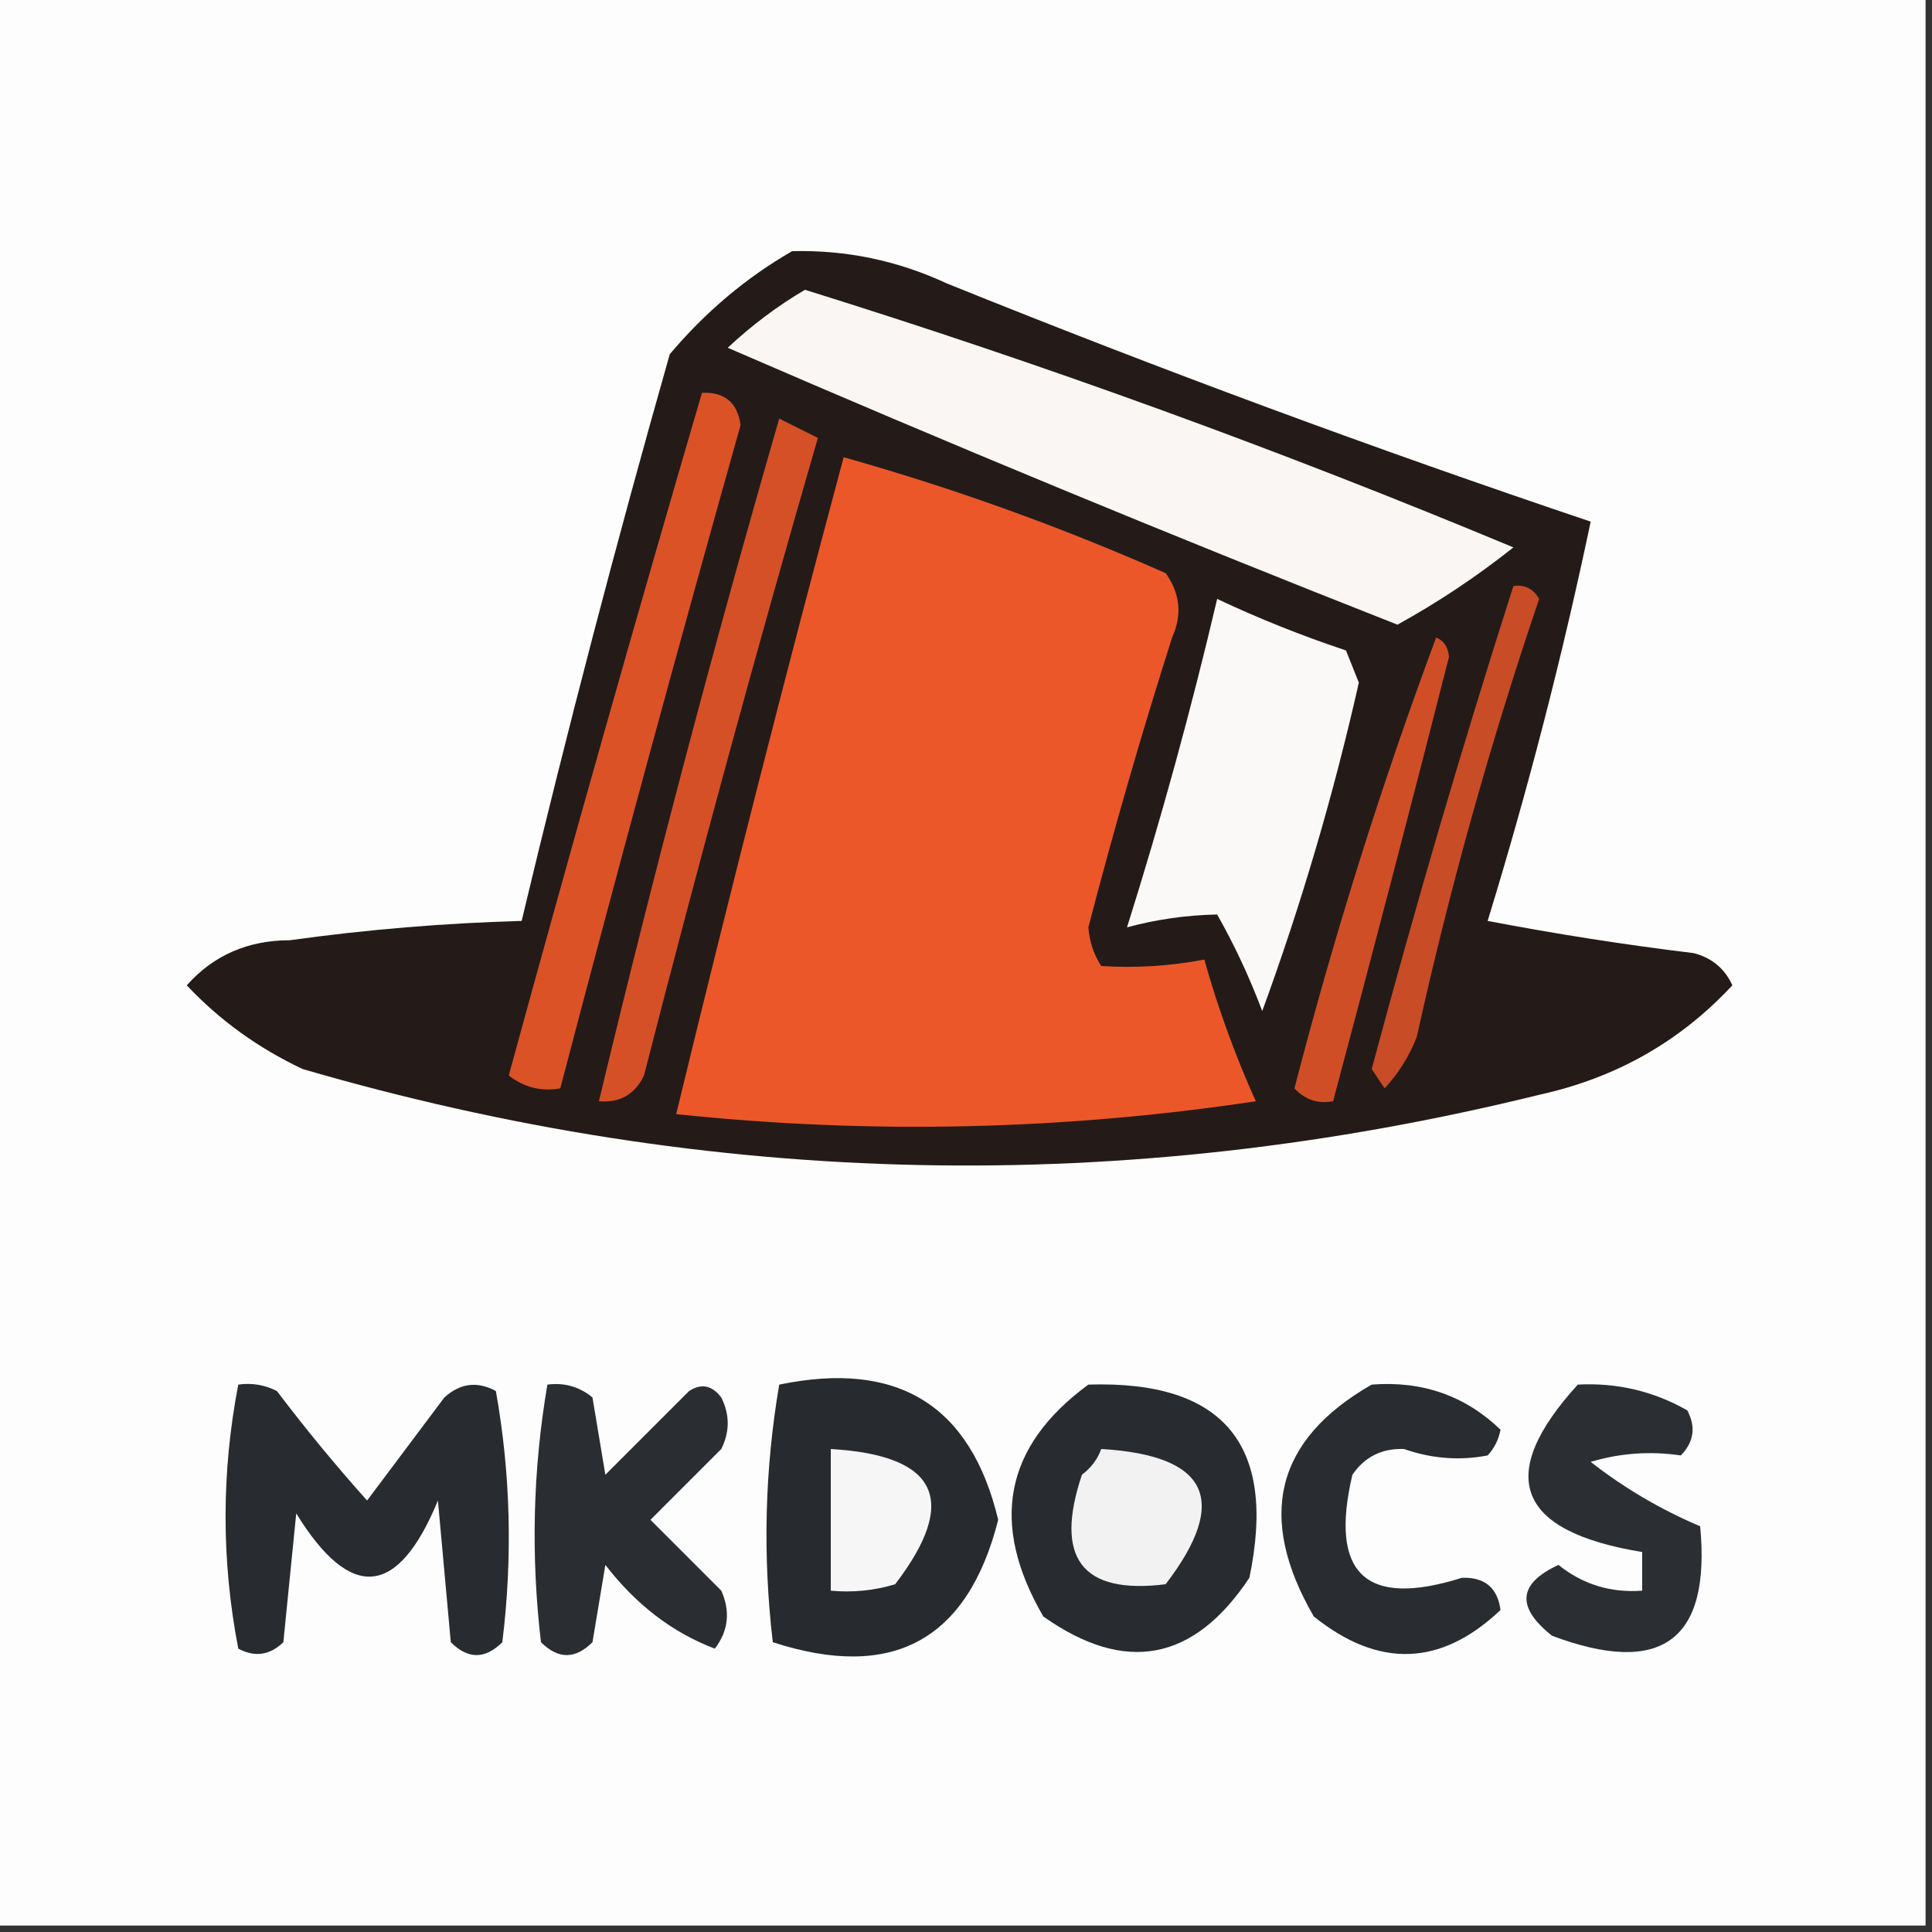
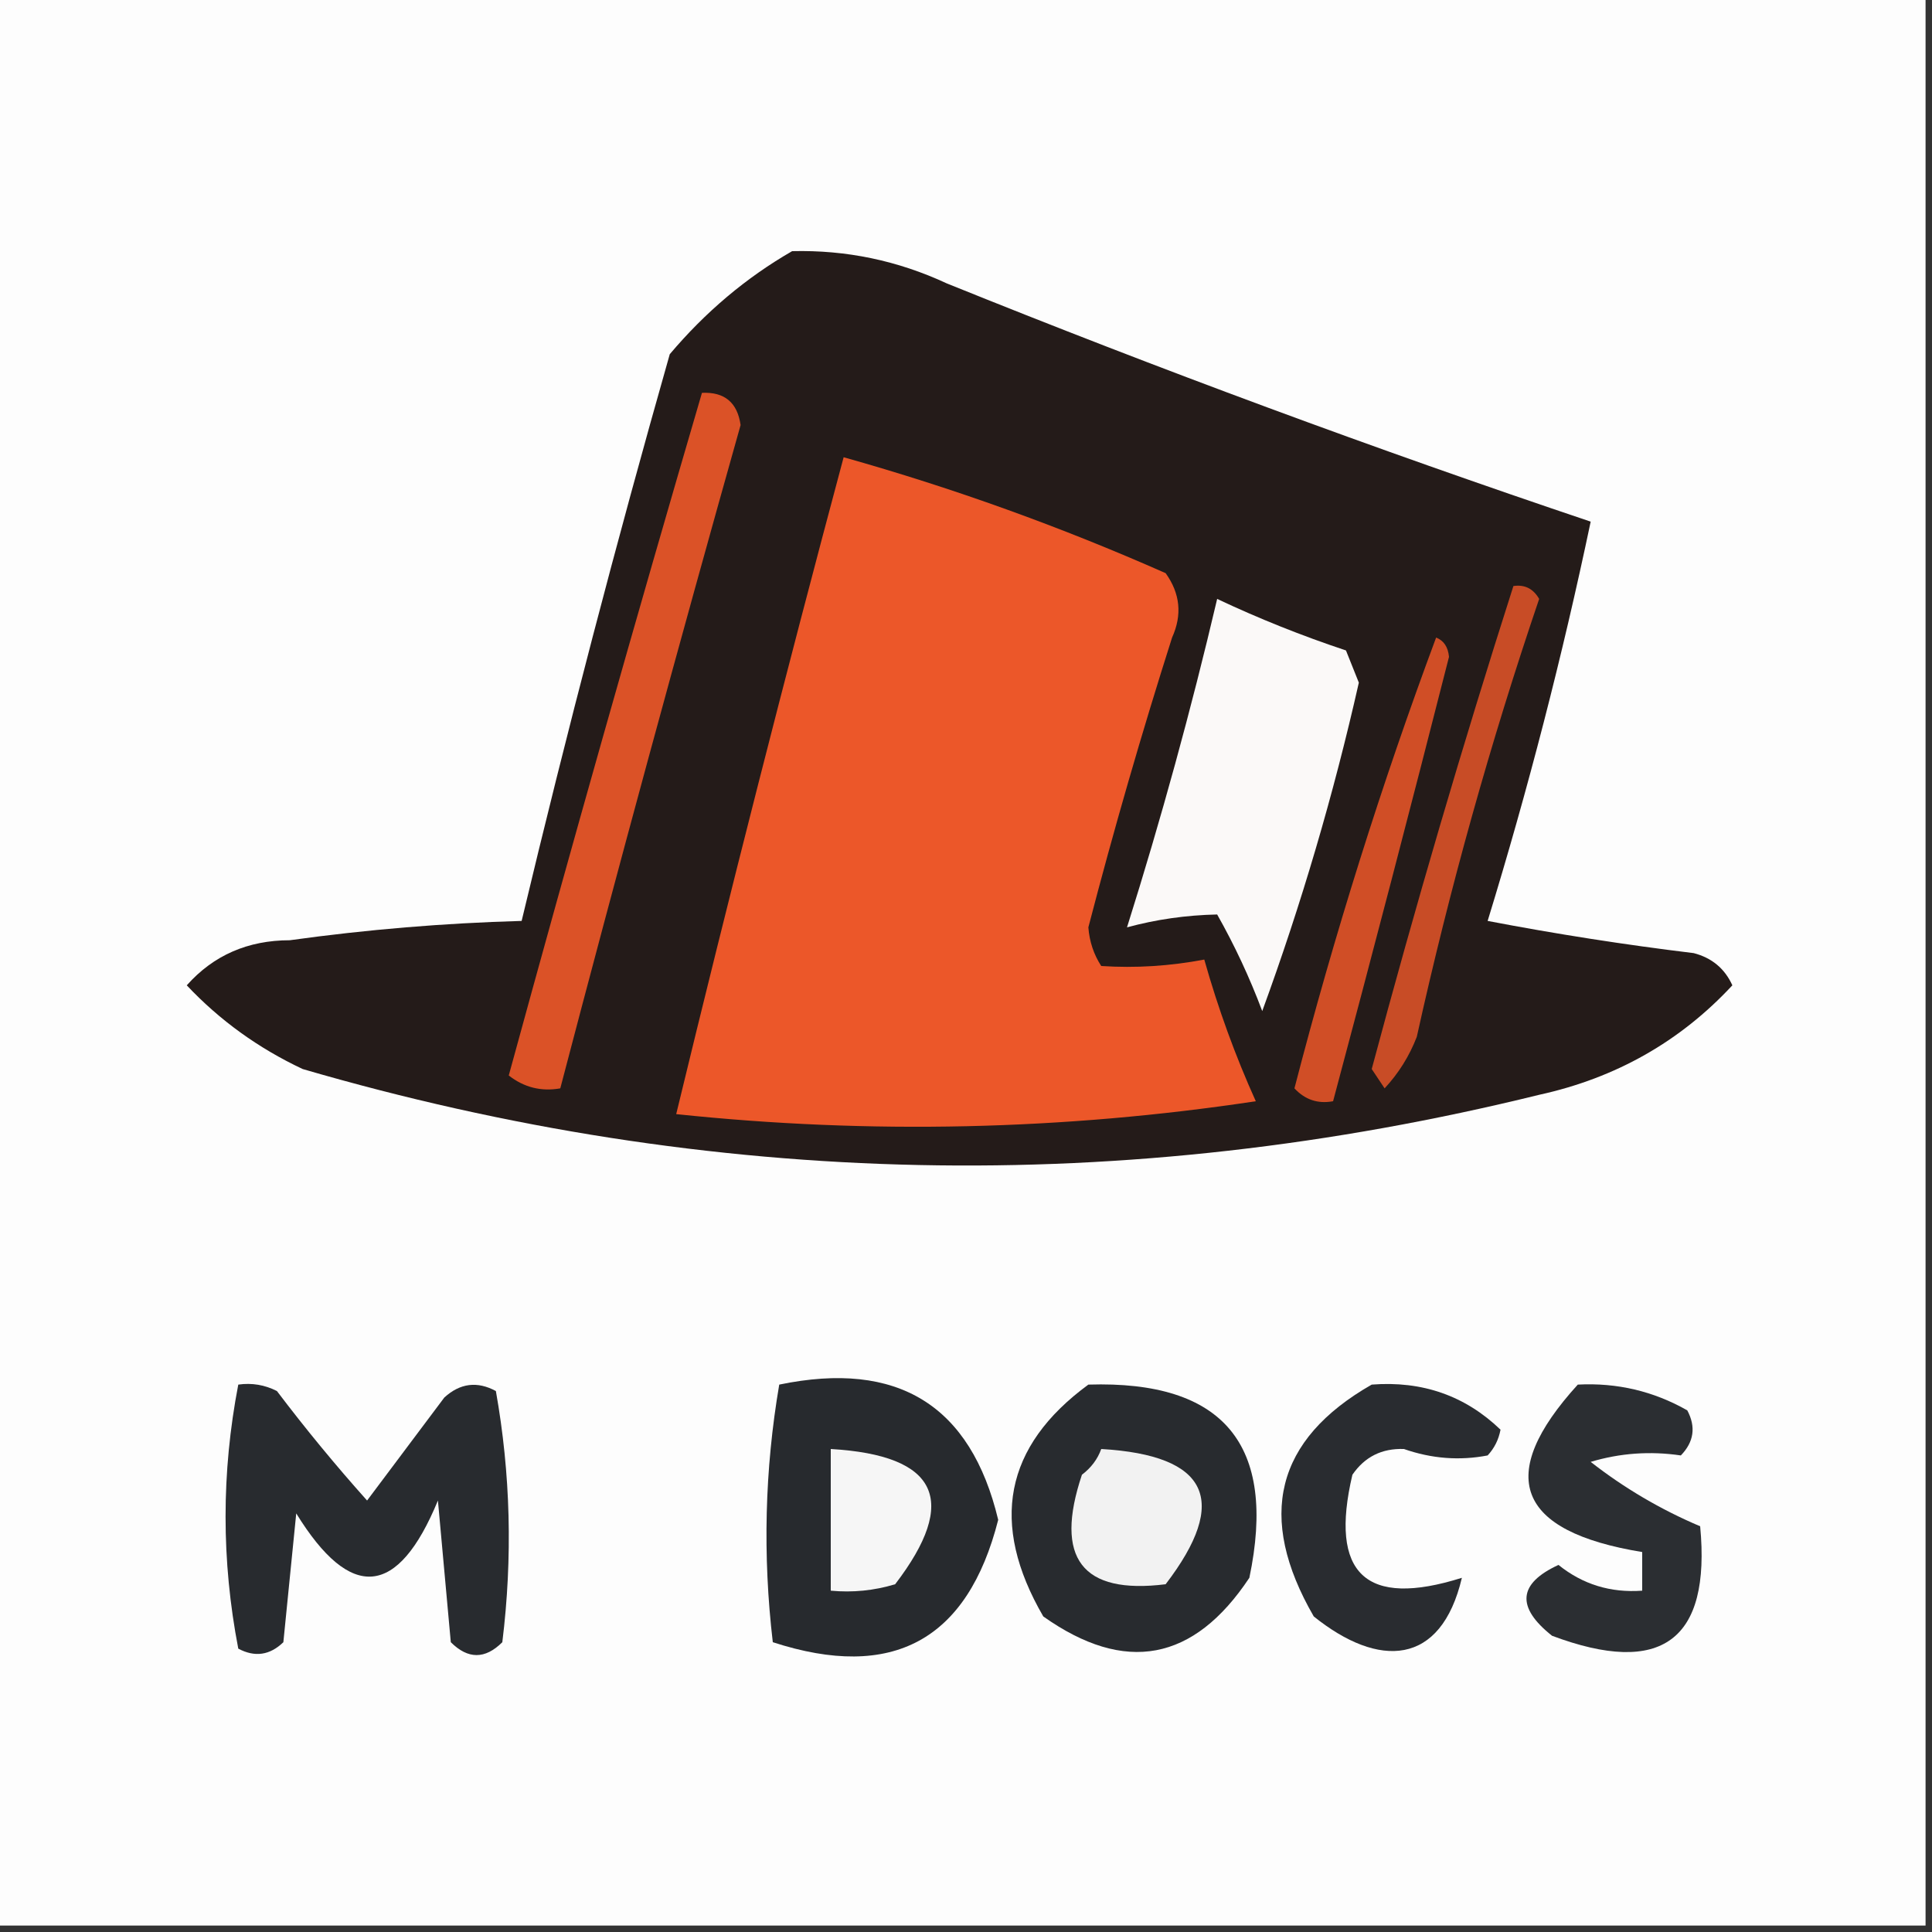
<svg xmlns="http://www.w3.org/2000/svg" version="1.1" width="150px" height="150px" style="shape-rendering:geometricPrecision; text-rendering:geometricPrecision; image-rendering:optimizeQuality; fill-rule:evenodd; clip-rule:evenodd">
  <rect width="100%" height="100%" fill="#333333" stroke="none" />
  <g>
    <path style="opacity:1" fill="#fdfdfd" d="M -0.5,-0.5 C 49.5,-0.5 99.5,-0.5 149.5,-0.5C 149.5,49.5 149.5,99.5 149.5,149.5C 99.5,149.5 49.5,149.5 -0.5,149.5C -0.5,99.5 -0.5,49.5 -0.5,-0.5 Z" />
  </g>
  <g>
    <path style="opacity:1" fill="#241b19" d="M 61.5,19.5 C 65.687,19.395 69.687,20.228 73.5,22C 90.009,28.669 106.676,34.836 123.5,40.5C 121.306,50.942 118.639,61.275 115.5,71.5C 120.801,72.515 126.134,73.348 131.5,74C 132.91,74.368 133.91,75.201 134.5,76.5C 130.447,80.864 125.447,83.697 119.5,85C 87.289,92.937 55.289,92.27 23.5,83C 20.057,81.382 17.057,79.215 14.5,76.5C 16.575,74.17 19.241,73.003 22.5,73C 28.477,72.169 34.477,71.669 40.5,71.5C 44.015,56.773 47.849,42.106 52,27.5C 54.772,24.217 57.939,21.55 61.5,19.5 Z" />
  </g>
  <g>
-     <path style="opacity:1" fill="#f9f6f4" d="M 62.5,22.5 C 81.102,28.295 99.435,34.962 117.5,42.5C 114.672,44.748 111.672,46.748 108.5,48.5C 91.011,41.617 73.678,34.451 56.5,27C 58.389,25.236 60.389,23.736 62.5,22.5 Z" />
-   </g>
+     </g>
  <g>
    <path style="opacity:1" fill="#db5227" d="M 54.5,30.5 C 56.252,30.418 57.252,31.251 57.5,33C 52.669,50.15 48.003,67.316 43.5,84.5C 42.022,84.762 40.689,84.429 39.5,83.5C 44.354,65.743 49.354,48.077 54.5,30.5 Z" />
  </g>
  <g>
-     <path style="opacity:1" fill="#d65027" d="M 60.5,32.5 C 61.473,32.987 62.473,33.487 63.5,34C 58.753,50.389 54.253,66.889 50,83.5C 49.29,84.973 48.124,85.64 46.5,85.5C 50.764,67.712 55.43,50.045 60.5,32.5 Z" />
-   </g>
+     </g>
  <g>
    <path style="opacity:1" fill="#ec5729" d="M 65.5,35.5 C 74.009,37.893 82.343,40.893 90.5,44.5C 91.631,46.075 91.797,47.741 91,49.5C 88.634,56.933 86.467,64.433 84.5,72C 84.585,73.107 84.919,74.107 85.5,75C 88.157,75.175 90.824,75.008 93.5,74.5C 94.574,78.305 95.908,81.971 97.5,85.5C 82.549,87.752 67.549,88.085 52.5,86.5C 56.628,69.449 60.961,52.449 65.5,35.5 Z" />
  </g>
  <g>
    <path style="opacity:1" fill="#c84c26" d="M 117.5,45.5 C 118.376,45.369 119.043,45.703 119.5,46.5C 115.714,57.644 112.547,68.977 110,80.5C 109.417,82.002 108.584,83.335 107.5,84.5C 107.167,84 106.833,83.5 106.5,83C 109.879,70.367 113.546,57.867 117.5,45.5 Z" />
  </g>
  <g>
    <path style="opacity:1" fill="#fbf9f8" d="M 94.5,46.5 C 97.725,48.021 101.058,49.355 104.5,50.5C 104.833,51.333 105.167,52.167 105.5,53C 103.532,61.714 101.032,70.213 98,78.5C 97.023,75.898 95.856,73.398 94.5,71C 92.089,71.052 89.755,71.385 87.5,72C 90.148,63.597 92.481,55.097 94.5,46.5 Z" />
  </g>
  <g>
    <path style="opacity:1" fill="#d04e26" d="M 111.5,49.5 C 112.097,49.735 112.43,50.235 112.5,51C 109.556,62.567 106.556,74.067 103.5,85.5C 102.325,85.719 101.325,85.386 100.5,84.5C 103.59,72.567 107.257,60.901 111.5,49.5 Z" />
  </g>
  <g>
    <path style="opacity:1" fill="#272a2e" d="M 60.5,107.5 C 69.703,105.595 75.37,109.095 77.5,118C 75.123,127.358 69.289,130.525 60,127.5C 59.208,120.753 59.374,114.086 60.5,107.5 Z" />
  </g>
  <g>
    <path style="opacity:1" fill="#282b2f" d="M 18.5,107.5 C 19.552,107.351 20.552,107.517 21.5,108C 23.714,110.925 26.047,113.759 28.5,116.5C 30.5,113.833 32.5,111.167 34.5,108.5C 35.723,107.386 37.056,107.219 38.5,108C 39.643,114.418 39.81,120.918 39,127.5C 37.667,128.833 36.333,128.833 35,127.5C 34.667,123.833 34.333,120.167 34,116.5C 30.896,124.031 27.229,124.364 23,117.5C 22.667,120.833 22.333,124.167 22,127.5C 20.951,128.517 19.784,128.684 18.5,128C 17.184,121.167 17.184,114.334 18.5,107.5 Z" />
  </g>
  <g>
-     <path style="opacity:1" fill="#2a2d31" d="M 42.5,107.5 C 43.822,107.33 44.989,107.663 46,108.5C 46.333,110.5 46.667,112.5 47,114.5C 49.167,112.333 51.333,110.167 53.5,108C 54.449,107.383 55.282,107.549 56,108.5C 56.667,109.833 56.667,111.167 56,112.5C 54.167,114.333 52.333,116.167 50.5,118C 52.333,119.833 54.167,121.667 56,123.5C 56.72,125.112 56.554,126.612 55.5,128C 52.224,126.763 49.391,124.597 47,121.5C 46.667,123.5 46.333,125.5 46,127.5C 44.667,128.833 43.333,128.833 42,127.5C 41.208,120.753 41.374,114.086 42.5,107.5 Z" />
-   </g>
+     </g>
  <g>
    <path style="opacity:1" fill="#282b2f" d="M 84.5,107.5 C 94.999,107.169 99.166,112.169 97,122.5C 92.684,128.997 87.351,129.997 81,125.5C 76.81,118.284 77.977,112.284 84.5,107.5 Z" />
  </g>
  <g>
-     <path style="opacity:1" fill="#292c30" d="M 106.5,107.5 C 110.425,107.196 113.758,108.363 116.5,111C 116.355,111.772 116.022,112.439 115.5,113C 113.32,113.419 111.154,113.252 109,112.5C 107.289,112.439 105.956,113.106 105,114.5C 103.191,122.192 106.024,124.859 113.5,122.5C 115.266,122.434 116.266,123.268 116.5,125C 111.877,129.384 107.044,129.55 102,125.5C 97.53,117.769 99.03,111.769 106.5,107.5 Z" />
+     <path style="opacity:1" fill="#292c30" d="M 106.5,107.5 C 110.425,107.196 113.758,108.363 116.5,111C 116.355,111.772 116.022,112.439 115.5,113C 113.32,113.419 111.154,113.252 109,112.5C 107.289,112.439 105.956,113.106 105,114.5C 103.191,122.192 106.024,124.859 113.5,122.5C 111.877,129.384 107.044,129.55 102,125.5C 97.53,117.769 99.03,111.769 106.5,107.5 Z" />
  </g>
  <g>
    <path style="opacity:1" fill="#2b2e32" d="M 122.5,107.5 C 125.545,107.342 128.379,108.009 131,109.5C 131.684,110.784 131.517,111.951 130.5,113C 128.114,112.649 125.781,112.815 123.5,113.5C 126.096,115.53 128.929,117.197 132,118.5C 132.84,127.357 129.007,130.19 120.5,127C 117.697,124.778 117.863,122.945 121,121.5C 122.879,123.013 125.046,123.679 127.5,123.5C 127.5,122.5 127.5,121.5 127.5,120.5C 117.735,118.902 116.068,114.569 122.5,107.5 Z" />
  </g>
  <g>
    <path style="opacity:1" fill="#f6f6f6" d="M 64.5,112.5 C 72.819,112.987 74.485,116.487 69.5,123C 67.866,123.494 66.199,123.66 64.5,123.5C 64.5,119.833 64.5,116.167 64.5,112.5 Z" />
  </g>
  <g>
    <path style="opacity:1" fill="#f2f2f2" d="M 85.5,112.5 C 93.819,112.987 95.485,116.487 90.5,123C 83.999,123.812 81.832,120.979 84,114.5C 84.717,113.956 85.217,113.289 85.5,112.5 Z" />
  </g>
</svg>